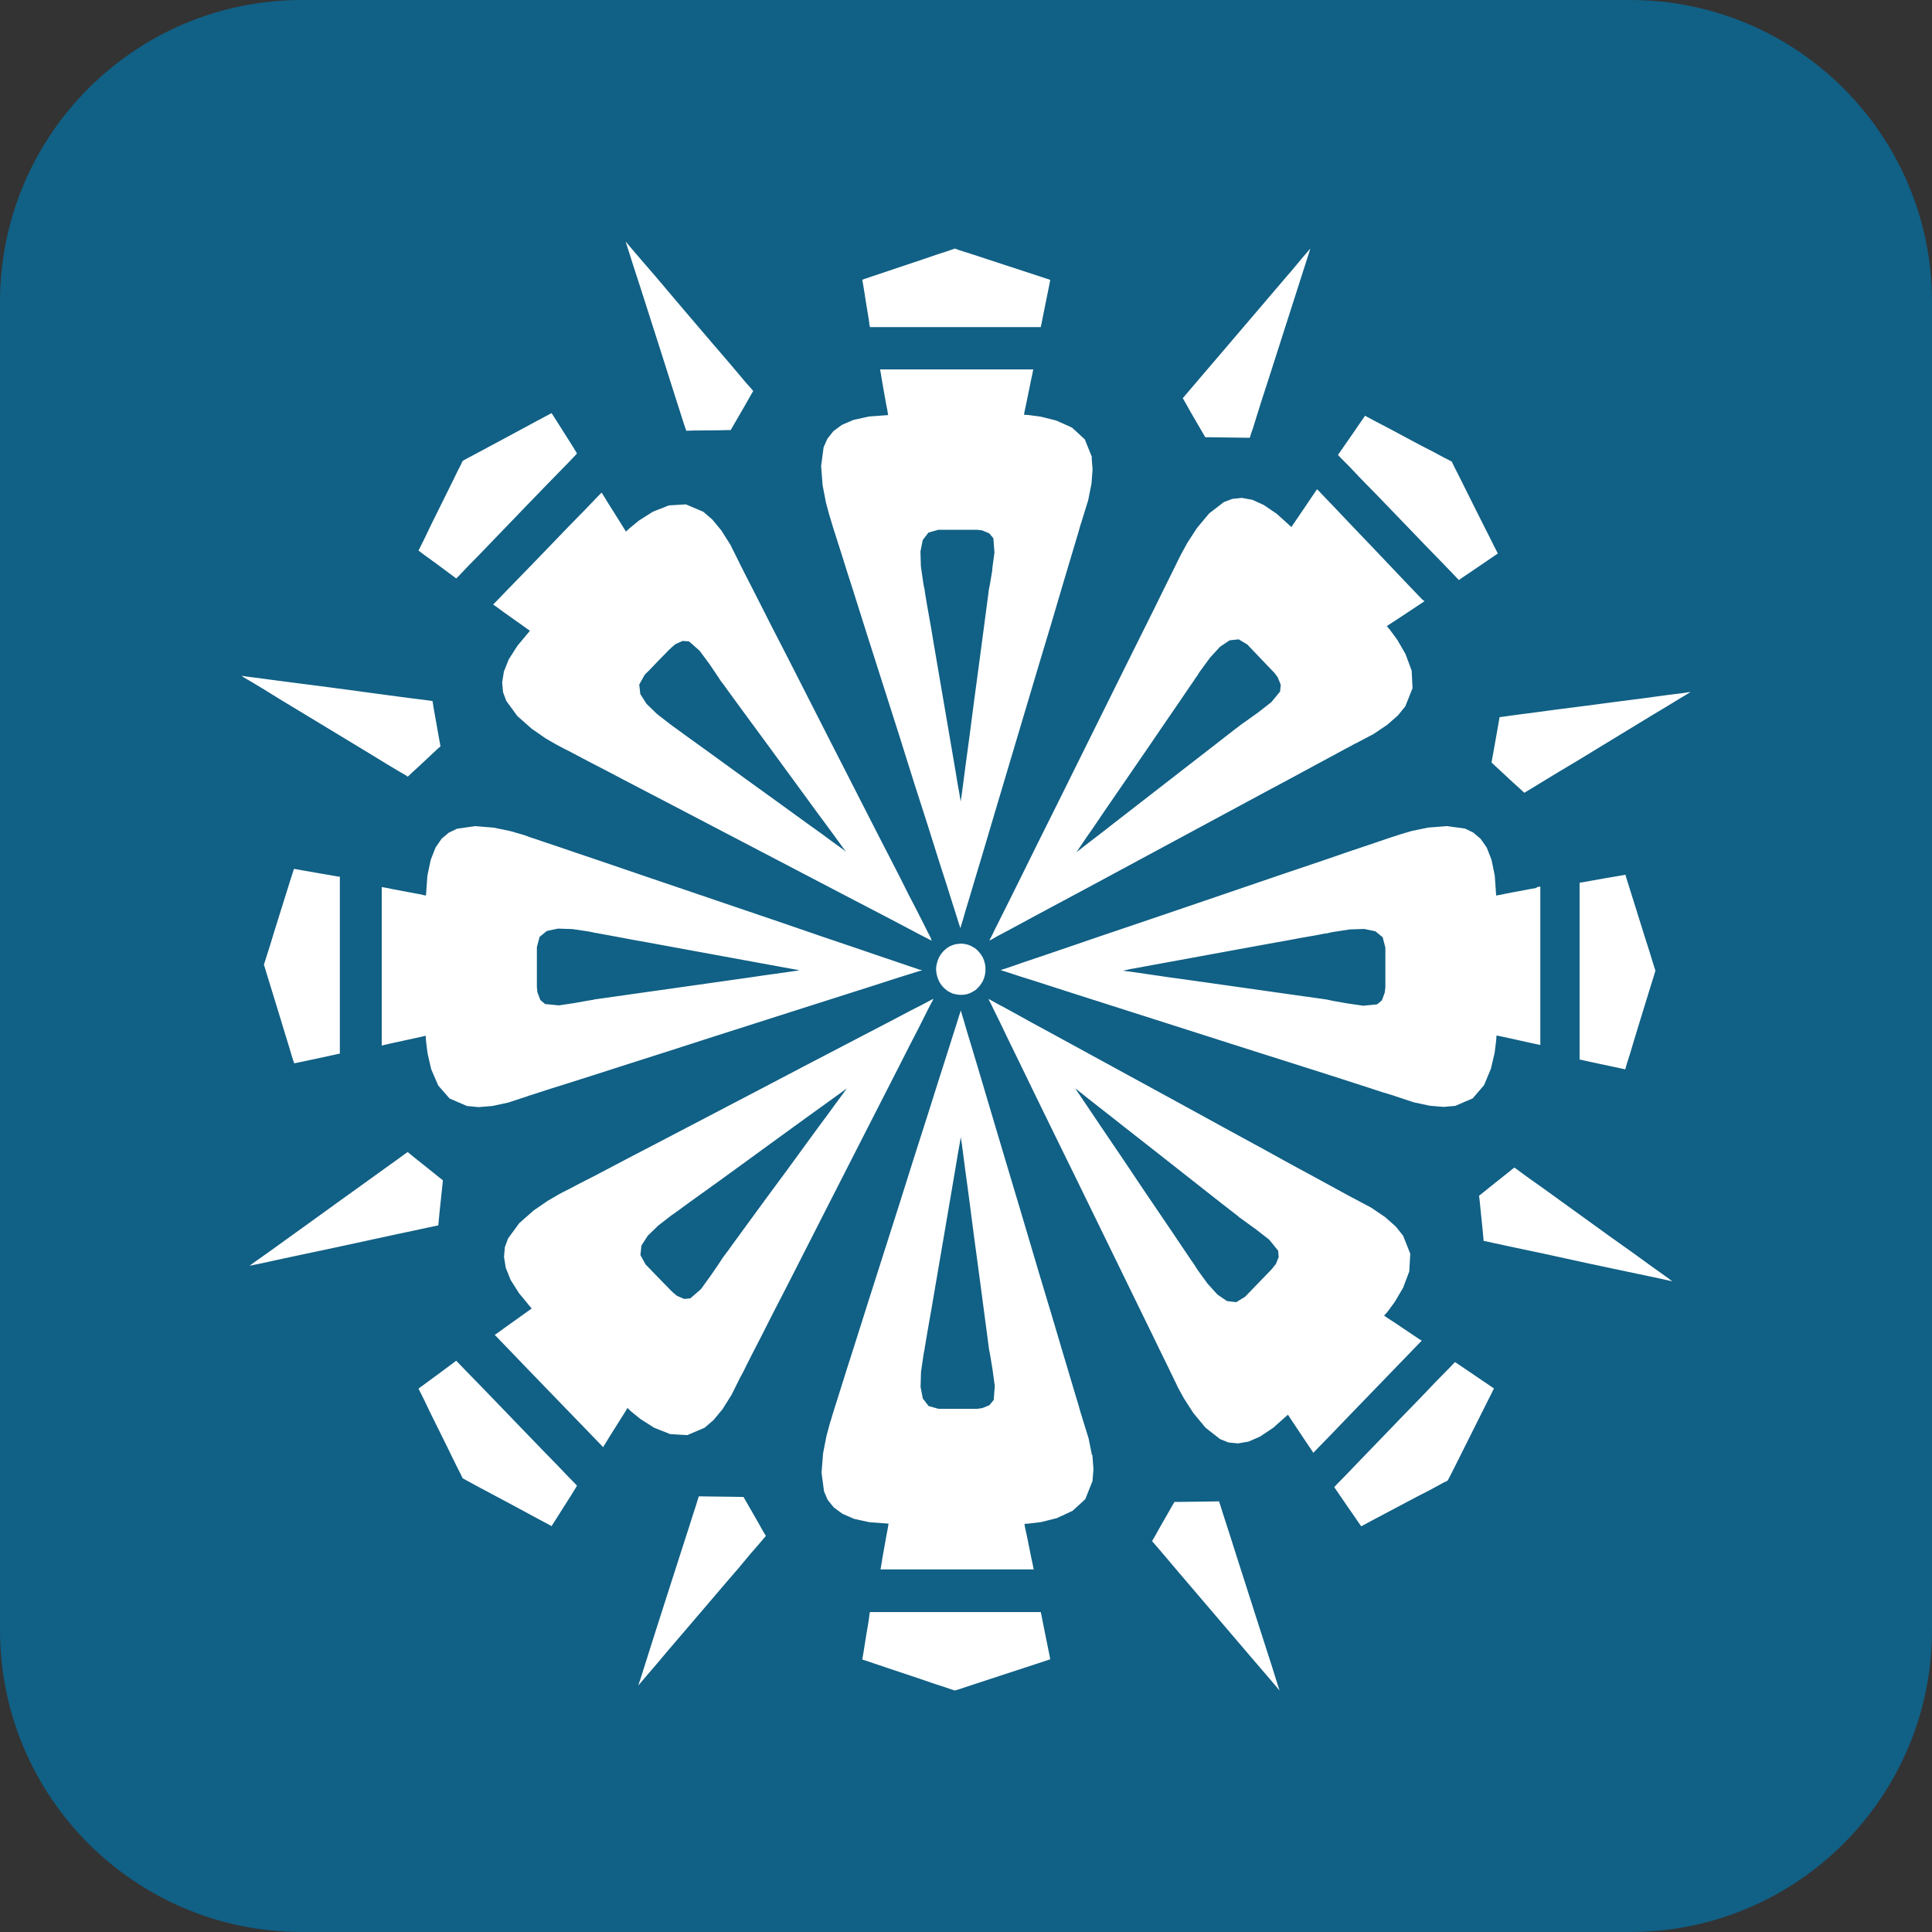
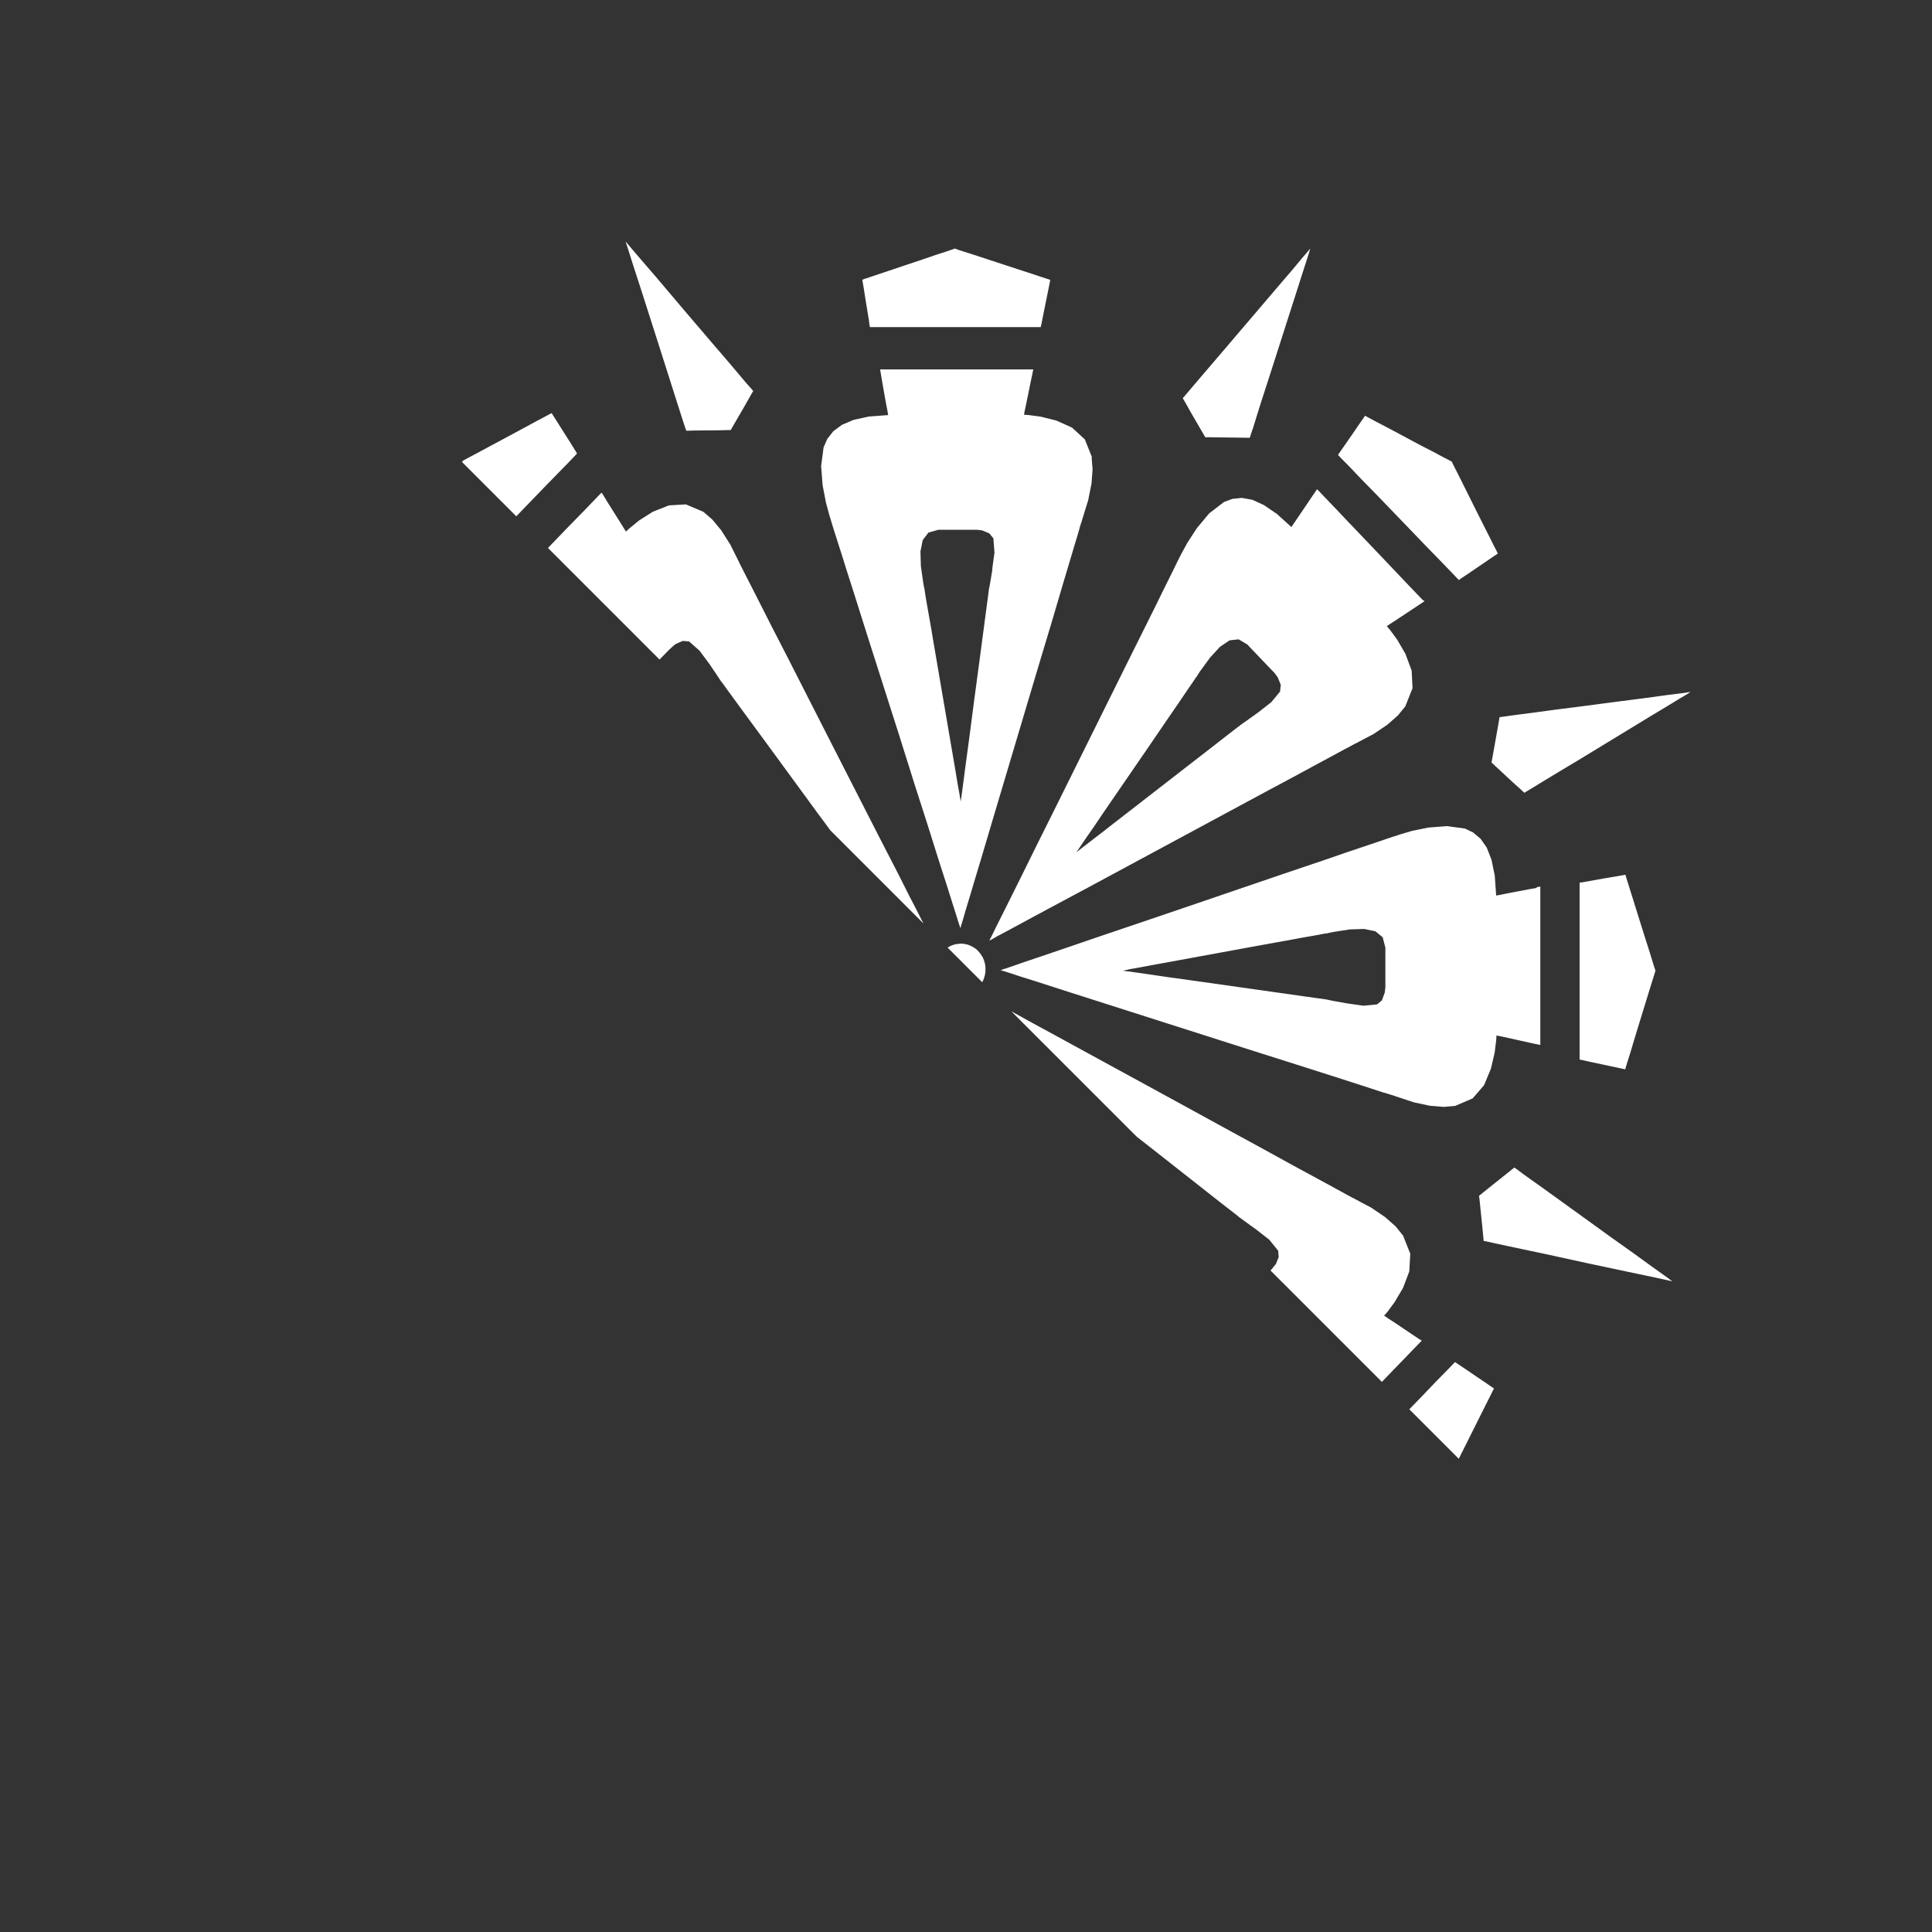
<svg xmlns="http://www.w3.org/2000/svg" width="512" height="512" fill="none">
  <rect width="100%" height="100%" fill="#333333" stroke="none" />
  <g clip-path="url(#a)">
-     <path fill="#116085" d="M0 80C0 35.817 35.817 0 80 0h352c44.183 0 80 35.817 80 80v352c0 44.183-35.817 80-80 80H80c-44.183 0-80-35.817-80-80V80Z" />
    <path fill="#fff" fill-rule="evenodd" d="M418.609 233.906v46.887h.029l.717.149 2.265.504 8.086 1.72.946.208h.058l.229-.831.402-1.305.716-2.254 1.033-3.47 1.376-4.507 2.867-9.313 1.004-3.203.373-1.275-.115-.356-.258-.741-.487-1.602-.775-2.521-1.204-3.766-4.158-13.286-.803-2.551-.143-.593-.373.089-1.691.296-3.699.623-5.792 1.038-.603.06ZM354.581 120.556l.774.83 2.208 2.225 3.183 3.351 3.985 4.063 8.86 9.194 4.273 4.448 3.756 3.856 2.896 2.995 1.721 1.809.372.386.058-.03.573-.415 1.95-1.305 6.882-4.686.803-.534.057-.059-.373-.771-.631-1.216-1.032-2.076-1.634-3.233-2.122-4.211-4.33-8.69-1.52-2.995-.573-1.186-.315-.148-.717-.386-1.405-.712-2.294-1.245-3.412-1.75-8.373-4.478-3.642-1.898-2.322-1.246-.488-.267-.229.356-1.004 1.423-2.15 3.144-2.552 3.678-.889 1.275-.344.504ZM448 183.399l-.717.445-2.179 1.305-3.211 1.957-4.101 2.462-19.871 12.1-4.616 2.758-3.929 2.373-3.039 1.868-1.892 1.127-.488.326v-.059l-.258-.208-.889-.83-1.95-1.75-4.874-4.537-.602-.564-.115-.089.029-.148.143-.83.373-2.047 1.233-6.939.344-2.017.028-.059 1.033-.119 1.605-.237 2.667-.356 4.1-.534 5.735-.771 7.197-.92 7.886-1.038 7.598-.978 6.538-.89 4.53-.563 1.262-.208.43-.03ZM64 179.099l.746.504 2.15 1.246 3.24 1.957 4.072 2.521 19.9 12.041 4.587 2.788 3.929 2.402 3.068 1.839 1.892 1.097.459.326.287-.237.889-.86 1.921-1.75 4.846-4.538.631-.533.114-.119-.028-.148-.144-.801-.373-2.046-1.233-6.94-.315-1.987-.057-.089-1.033-.148-1.605-.208-2.667-.326-4.072-.534-5.763-.771-7.197-.979-7.857-1.038-7.627-.978-11.068-1.454-1.262-.178-.43-.059ZM90.064 232.334v46.887h-.057l-.688.149-2.294.504-8.057 1.72-.947.178h-.057l-.258-.741-.43-1.365-.66-2.224-1.06-3.44-1.377-4.538-2.867-9.342-.975-3.203-.401-1.275.114-.356.258-.771.488-1.572.803-2.521 1.147-3.766 4.157-13.286 1.004-3.114.373.059 1.634.296 3.728.653 4.33.741 1.49.267.602.06ZM347.24 65.868l-.602.712-1.634 1.898-2.438 2.936-3.154 3.678-15.254 17.883-6.567 7.681-2.322 2.729-1.434 1.69-.373.415v.06l.775 1.334 1.29 2.313 3.383 5.813.431.742.057.118h.975l1.95.03 6.853.089 1.95.03.086-.03.315-1.008.545-1.572.831-2.699 1.262-4.033 1.835-5.665 2.294-7.147 2.495-7.8 2.408-7.503 2.065-6.465 1.462-4.538.373-1.216.143-.475ZM120.889 153.298l.831-.801 2.151-2.284 3.24-3.292 3.928-4.092 8.861-9.194 4.272-4.419 3.756-3.855 2.925-2.996 1.72-1.809.345-.385-.029-.03-.373-.623-1.262-2.046-4.53-7.148-.516-.8-.057-.03-.717.386-1.176.622-2.064 1.098-3.069 1.66-4.071 2.195-8.402 4.508-2.896 1.542-1.118.623-.172.297-.344.771-.746 1.423-1.175 2.432-6.022 12.159-1.806 3.767-1.205 2.402-.258.504v.03l.287.208 1.377 1.038 3.068 2.224 3.555 2.639 1.233.92.459.356ZM165.821 64l.545.682L168 66.61l2.495 2.906 3.154 3.648 7.455 8.808 7.799 9.135 3.527 4.092 3.04 3.589 2.293 2.728 1.463 1.631.373.475v.03l-.201.326-.602 1.038-1.291 2.283-3.383 5.843-.402.682-.086.148h-.946l-1.978.059-6.853.06-1.95.059-.057-.059-.345-.979-.516-1.572-.86-2.699-1.29-4.033-4.072-12.812-4.903-15.332-2.093-6.436-1.434-4.538-.402-1.215-.114-.475ZM230.538 86.688h45.276v-.03l.172-.741.458-2.343 1.692-8.364.172-.949v-.089l-.774-.266-1.262-.416-2.15-.711-7.713-2.521-9.033-2.966-3.125-.979-1.204-.445-.316.12-.774.266-1.491.504-2.466.8-3.642 1.246-8.946 2.996-3.871 1.305-2.494.83-.545.208.086.385.287 1.69.602 3.827.745 4.507.201 1.513.115.623ZM120.889 360.6l2.982 3.085 3.24 3.321 3.928 4.063 8.861 9.194 4.272 4.419 3.756 3.855 2.925 3.055 1.72 1.75.345.385-.029.03-.373.623-1.262 2.046-4.53 7.148-.516.8-.057.06-.717-.416-1.176-.622-2.064-1.098-3.069-1.66-4.071-2.195-8.402-4.478-2.896-1.572-1.118-.623-.172-.297-.344-.741-.746-1.453-1.175-2.373-1.721-3.529-4.301-8.689-1.806-3.767-1.205-2.402-.258-.504.287-.238 1.377-1.008 3.068-2.254 3.555-2.639 1.233-.92.459-.356ZM443.212 339.574l-.889-.208-2.409-.534-3.642-.771-4.673-.979-11.04-2.343-11.527-2.52-5.218-1.098-4.474-.949-3.44-.741-2.122-.475-.545-.089h-.057l-.029-.385-.115-1.246-.258-2.61-.688-6.761-.115-.831v-.148l.115-.089.631-.504 1.577-1.276 6.939-5.545.086-.06.889.623 1.29.979 2.237 1.601 3.383 2.402 4.76 3.441 5.964 4.3 6.481 4.686 6.337 4.508 5.362 3.885 3.785 2.699 1.032.771.373.267ZM66.122 335.451l.831-.178 2.466-.504 3.642-.801 4.674-1.008 11.068-2.343 16.717-3.618 4.473-.949 3.441-.741 2.122-.445.544-.119h.058l.028-.356.115-1.245.258-2.61.717-6.762.086-.86v-.148l-.086-.06-.659-.504-1.578-1.275-5.419-4.33-1.52-1.246-.086-.029-.889.623-1.29.949-2.236 1.601-3.384 2.432-4.731 3.41-5.993 4.301-6.48 4.686-11.7 8.422-3.784 2.669-1.032.771-.373.267ZM230.538 427.21h45.276v.03l.172.741.458 2.373 1.692 8.363.172.92v.089l-.774.267-1.262.415-2.15.712-7.713 2.52-9.033 2.966-3.125 1.038-1.204.356-.316-.089-.774-.267-1.491-.504-2.466-.801-3.642-1.245-8.946-2.996-3.871-1.305-2.494-.83-.545-.178v-.03l.086-.385.287-1.691.602-3.825.745-4.449.201-1.572.115-.623ZM339.097 448l-.574-.682-1.634-1.928-5.62-6.554-18.81-22.035-3.011-3.559-2.322-2.729-1.434-1.661-.402-.444h.058l.143-.327.631-1.067 1.29-2.314 3.326-5.812.43-.712.058-.148h.975l2.007-.03 6.824-.089 1.979-.03.057.03.344 1.038.488 1.572 2.15 6.673 1.807 5.694 2.294 7.147 2.494 7.8 2.409 7.503 2.093 6.495 1.405 4.508.401 1.216.144.445ZM353.577 394.113l.774-.83 2.18-2.225 3.211-3.351 3.986-4.122 8.831-9.164 4.301-4.419 3.699-3.885 2.954-2.996 1.72-1.779.344-.386.029.03.602.386 1.978 1.334 6.911 4.686.774.534.029.059-.373.742-.602 1.216-1.061 2.105-8.057 16.104-1.52 2.995-.602 1.157-.287.208-.717.326-1.405.771-2.294 1.245-3.412 1.75-11.986 6.347-2.351 1.275-.516.267v-.059l-.229-.297-.975-1.423-2.18-3.144-2.523-3.678-.889-1.304-.344-.475ZM169.147 446.665l.602-.682 1.634-1.928 2.495-2.906 3.097-3.677 7.512-8.779 7.8-9.134 3.527-4.093 2.982-3.588 2.351-2.699 1.434-1.691.372-.445v-.029l-.172-.297-.63-1.038-1.291-2.313-3.355-5.842-.401-.683-.086-.148h-.946l-2.008-.03-6.824-.088-1.978-.03-.086.03-.316 1.008-.487 1.572-.86 2.669-1.291 4.033-1.835 5.694-4.788 14.918-2.409 7.533-3.47 10.973-.43 1.245-.143.445ZM261.161 256.86l-.028-.801-.144-.8-.229-.771-.287-.712-.43-.712-.487-.652-.517-.564-.573-.504-.688-.415-.688-.356-.746-.267-.745-.148-.775-.089-.774.059-.745.089-.746.208-.745.296-.66.386-.631.504-.573.534-.516.622-.43.653-.344.712-.259.741-.2.801-.115.801v.771l.115.83.2.801.259.712.344.741.43.652.516.623.573.534.631.504.66.356.745.326.746.178.745.119.774.03.775-.06.745-.148.746-.267.688-.356.688-.415.573-.504.517-.564.487-.652.43-.712.287-.712.229-.771.144-.801.028-.83ZM289.405 121.209l-1.921-4.775-3.384-3.114-4.157-1.869-4.158-1.038-3.154-.415-1.262-.089.172-.949.516-2.432 1.147-5.634.373-1.72.172-.92.086-.356h-40.602l.172.95.401 2.431 1.004 5.694.344 1.72.143.92.086.385-5.132.386-4.043.89-3.068 1.304-2.294 1.691-1.606 2.046-.975 2.224-.659 4.983.401 5.101.889 4.597.889 3.292.401 1.275.172.623.545 1.779 2.065 6.465 1.405 4.479 1.663 5.19 3.756 11.892 8.488 26.602 4.043 12.872 3.612 11.24 2.811 8.956 2.15 6.673 1.52 4.834 1.032 3.233.602 1.957.344 1.008.144.416.143-.623.545-1.78.803-2.787 1.118-3.678 1.348-4.537 1.548-5.131 3.527-11.893 11.756-39.443 3.384-11.24 2.638-8.957 3.441-11.537.974-3.232.545-1.958.344-1.008.115-.415 1.606-5.19.889-4.449.286-3.766-.258-3.173h.115Zm-26.409 29.716-.63 3.766-.23 1.187-.086.415-.086.741-2.437 18.417-1.405 10.469-1.262 9.698-1.003 7.415-.631 4.834-.373 2.787-.201 1.335v.385l-.114-.266-.258-1.602-.488-2.699-.602-3.648-5.792-33.868-.602-3.618-.516-2.906-.717-4.063-.373-2.254-.143-.949v-.238l-.115-.385-.23-1.216-.659-4.567-.115-3.945.602-3.025 1.52-1.987 2.638-.741h10.179l1.377.148 1.921.801 1.089 1.305.287 3.796-.602 4.448.057.03ZM377.233 159.199l-.918-.949-3.24-3.381-4.559-4.804-5.218-5.487-5.248-5.486-4.559-4.805-3.24-3.381-.889-.949-.344-.296-.545.801-1.348 1.987-3.182 4.715-1.004 1.453-.516.771-.172.297-3.871-3.5-3.441-2.343-3.068-1.393-2.781-.505-2.495.267-2.237.831-3.899 2.995-3.269 3.915-2.523 3.885-1.635 2.995-.889 1.75-.802 1.661-1.291 2.61-1.72 3.469-2.065 4.212-7.942 15.955L280 213.442l-5.247 10.528-4.129 8.364-3.126 6.287-2.236 4.478-1.52 3.025-.889 1.839-.487.919-.172.386.544-.267 1.549-.89 2.523-1.334 3.298-1.78 4.043-2.194 15.34-8.215 45.505-24.527 8.029-4.3 6.022-3.262 4.301-2.314 2.896-1.572 1.749-.919.889-.504.401-.178 4.674-2.462 3.67-2.461 2.81-2.462 1.979-2.432 1.921-4.804-.229-4.656-1.635-4.419-2.179-3.766-1.921-2.61-.86-1.009.802-.533 2.008-1.305 6.136-4.063.745-.505.287-.178-.287-.355.029.207Zm-37.935 23.993-2.38 2.877-3.441 2.698-3.068 2.195-.975.682-.344.237-.545.415-1.549 1.187-2.38 1.839-3.039 2.372-7.426 5.754-15.742 12.218-3.183 2.462-2.609 2.046-3.785 2.907-3.212 2.491-.344.237.172-.237.889-1.305 1.52-2.254 2.093-2.995 2.437-3.619L304 198.495l5.161-7.563 2.036-2.965 1.663-2.432 2.294-3.381 1.291-1.869.516-.8.143-.149.229-.356.66-1.038 2.695-3.677 2.61-2.847 2.552-1.72 2.408-.267 2.38 1.423.287.356.86.89 2.409 2.521 2.035 2.135 1.52 1.572.86 1.157.803 1.987-.172 1.69.058.03ZM407.226 235.299l-2.294.416-5.505 1.038-1.663.355-.889.149-.373.089-.373-5.309-.86-4.182-1.262-3.232-1.634-2.343-1.979-1.661-2.15-1.038-4.789-.652-4.96.385-4.445.92-3.183.949-1.233.415-.602.178-1.663.563-2.695.92-7.943 2.669-4.96 1.72-11.498 3.885-25.721 8.778-12.387 4.212-10.867 3.677-8.66 2.966-6.452 2.195-4.673 1.571-3.069 1.068-1.892.652-.975.297-.401.148.602.178 1.663.534 2.695.89 3.613 1.127 9.29 2.995 49.606 15.837 10.868 3.44 8.659 2.758 6.452 2.076 4.674 1.513 3.068 1.008 1.892.564.975.296.401.149 5.018 1.66 4.302.92 3.641.296 3.068-.267 4.617-1.987 3.01-3.499 1.807-4.33 1.003-4.271.402-3.262.086-1.305.917.178 2.352.504 5.448 1.216 1.663.356.86.178.373.089v-41.994l-.975.177v.178Zm-40.086 26.336-.172 1.423-.746 2.047-1.29 1.067-3.642.356-4.301-.622-3.67-.653-1.118-.237-.402-.089-.716-.119-1.893-.267-2.982-.415-32.459-4.597-3.928-.534-7.914-1.156-2.695-.386-1.291-.148-.373-.089h.259l1.519-.356 2.638-.474 3.498-.653 4.244-.771 19.728-3.618 8.803-1.602 3.498-.622 2.81-.534 3.928-.682 2.179-.416.918-.148h.172l.401-.118 1.176-.238 4.416-.682 3.785-.118 2.982.622 1.921 1.572.717 2.758v10.499ZM376.459 355.114l-.746-.504-1.433-.949-4.674-3.144-2.007-1.305-.803-.563.86-.949 1.921-2.61 2.237-3.767 1.663-4.389.258-4.686-1.893-4.774-1.978-2.462-2.782-2.462-3.67-2.491-4.674-2.491-.372-.178-.918-.504-1.749-.949-2.867-1.572-4.301-2.343-6.022-3.262-7.971-4.389-10.065-5.487-11.469-6.287-34.438-18.803-4.645-2.521-4.014-2.224-3.298-1.809-2.494-1.335-1.606-.889-.545-.297.172.415.488.92.889 1.838 1.491 3.025 2.179 4.538 3.068 6.287 4.072 8.393 5.161 10.558 5.907 12.041 17.663 36.211 2.38 4.864 2.036 4.211 1.72 3.5 2.065 4.27.286.564.545 1.186 1.634 2.996 2.524 3.914 3.24 3.915 3.871 3.025 2.236.89 2.495.237 2.781-.474 3.068-1.335 3.499-2.343 3.871-3.44.229.296.488.772.974 1.453 3.183 4.775 1.348 1.987.545.83.286-.356.918-.949 3.269-3.351 4.559-4.745 19.67-20.345-.286-.237-.029.059Zm-38.452-20.019-.889 1.127-.344.386-6.824 7.058-2.351 1.424-2.438-.297-2.523-1.72-2.609-2.877-2.667-3.677-.659-1.038-.344-.534-.545-.771-1.262-1.868-3.928-5.843-7.169-10.558-5.821-8.689-5.648-8.334-5.993-8.897-.889-1.305-.172-.237.344.237 1.032.801 2.151 1.72 6.394 5.012 3.154 2.491 7.541 5.902 18.552 14.591 2.38 1.839 1.52 1.186.545.475.373.237.917.682 3.04 2.195 3.498 2.728 2.351 2.907.143 1.69-.802 1.987-.058-.03ZM289.376 385.601l-.888-4.418-1.606-5.19-.115-.416-.344-1.038-.545-1.957-.975-3.233-3.441-11.536-2.638-8.897-3.383-11.24-3.814-12.872-7.942-26.602-3.527-11.892-1.549-5.19-1.347-4.479-1.119-3.677-.802-2.788-.545-1.779-.144-.623-.143.415-.344 1.008-.602 1.958-1.032 3.232-1.52 4.805-2.151 6.732-2.81 8.897-3.613 11.299-4.043 12.812-8.487 26.632-3.756 11.863-1.664 5.19-2.58 8.215-.889 2.788-.545 1.779-.172.623-.401 1.275-.889 3.292-.889 4.568-.402 5.13.66 4.953.975 2.254 1.606 1.987 2.294 1.69 3.068 1.335 4.043.89 5.132.385-.086.386-.143.889-.344 1.78-1.004 5.635-.401 2.432-.172 1.008h40.602l-.086-.386-.172-.889-.373-1.72-1.147-5.695-.516-2.372-.172-1.008 1.262-.089 3.154-.386 4.157-1.038 4.158-1.928 3.384-3.084 1.921-4.804.258-3.144-.287-3.796-.115.029Zm-26.093-14.532-1.089 1.335-1.922.771-1.376.178h-10.179l-2.638-.741-1.52-1.987-.602-3.085.115-3.914.659-4.568.23-1.216.086-.415v-.178l.172-.949.372-2.254.717-4.122.516-2.906 5.649-33.098.746-4.389.602-3.618.487-2.729.258-1.571.086-.297v.415l.23 1.305 1.003 7.681.459 3.352.545 4.063 1.262 9.727 1.405 10.439 2.179 16.46.258 1.987.086.682.086.475.229 1.156.631 3.796.602 4.449-.286 3.766h-.058ZM246.767 248.764l-.86-1.661-1.291-2.58-1.749-3.441-2.15-4.151-2.409-4.805-5.648-10.973-12.588-24.645-11.355-22.302-4.244-8.245-3.154-6.228-2.265-4.448-1.52-2.966-.917-1.809-.488-.949-.172-.386-2.409-4.834-2.408-3.796-2.38-2.877-2.38-2.046-4.617-1.957-4.501.266-4.273 1.691-3.641 2.313-2.495 2.047-.975.889-1.806-2.906-3.04-4.834-.917-1.513-.488-.771-.172-.296-.344.296-.917.949-3.241 3.381-4.616 4.716-5.276 5.486-5.276 5.457-4.617 4.745-4.157 4.3-.344.297.803.563 1.921 1.424 4.616 3.262 1.405 1.009.746.533.286.178-3.354 4.034-2.266 3.559-1.29 3.232-.459 2.877.23 2.58.86 2.313 2.925 4.004 3.785 3.351 3.756 2.61 2.896 1.661 1.176.623.544.296 1.606.801 2.523 1.335 3.384 1.779 4.072 2.106 4.673 2.461 10.81 5.635 46.079 24.082 14.165 7.384 7.312 3.856 1.778.919.889.475.401.178-.287-.534h.115Zm-22.91-23.34-1.262-.92-2.179-1.572-2.896-2.135-3.527-2.521-8.057-5.842-8.345-6.021-10.207-7.414-5.649-4.063-1.778-1.305-.774-.563-.516-.356-1.004-.742-3.555-2.758-2.782-2.699-1.634-2.58-.287-2.521 1.376-2.461.287-.356.86-.83 2.409-2.521 2.093-2.136.918-.949.229-.177.373-.386 1.089-.919 1.922-.831 1.663.149 2.781 2.461 2.638 3.559 2.122 3.144.659 1.008.23.356.459.563 1.147 1.602 4.071 5.575 5.649 7.681 11.871 16.223 2.38 3.262 2.007 2.699 2.867 3.915 1.635 2.254.774 1.038.258.356-.258-.149-.057-.118ZM243.871 257.038l-.975-.356-1.892-.623-3.126-1.067-4.645-1.572-6.509-2.224-8.602-2.907-10.868-3.737-38.136-12.96-11.469-3.914-5.018-1.691-4.33-1.483-3.555-1.186-2.696-.919-1.72-.564-.602-.237-1.233-.415-3.183-.92-4.416-.919-4.96-.415-4.789.682-2.179 1.038-1.921 1.601-1.635 2.373-1.261 3.232-.889 4.182-.373 5.249h-.373l-.86-.237-1.663-.296-5.506-1.038-2.351-.475-.975-.148v41.994l.373-.089.889-.207 1.663-.386 5.448-1.186 2.294-.504.975-.238.086 1.305.401 3.292.975 4.271 1.864 4.33 3.011 3.44 4.616 1.987 3.04.297 3.67-.297 4.272-.919 5.018-1.661.402-.148.975-.297 1.892-.623 3.126-1.008 4.645-1.453 6.509-2.076 8.602-2.758 10.867-3.47 12.445-4.004 25.72-8.215 16.488-5.249 4.329-1.394 3.613-1.157 4.387-1.364.602-.178-.401-.148-.086.059Zm-32.401.178-1.291.178-2.695.385-4.674.653-3.24.474-3.928.564-37.305 5.279-.717.089-.401.118-1.147.178-3.642.653-4.301.652-3.67-.356-1.262-1.067-.774-2.047-.143-1.423v-10.528l.716-2.729 1.922-1.572 2.924-.622 3.814.118 4.416.653 1.147.237.401.119h.23l.917.177 2.151.386 3.985.741 2.81.534 3.498.623 36.244 6.643 2.61.475 1.519.267.287.089h-.373l-.028.059ZM246.996 264.867l-2.666 1.424-2.925 1.483-4.387 2.313-24.402 12.723-11.641 6.109-24.172 12.634-10.81 5.635-4.674 2.462-4.072 2.135-3.383 1.72-2.524 1.335-1.634.83-.545.267-1.147.623-2.896 1.69-3.756 2.58-3.785 3.352-2.925 4.003-.86 2.314-.229 2.58.458 2.876 1.291 3.233 2.265 3.559 3.326 4.033-.344.238-.717.504-1.405 1.008-4.616 3.292-1.921 1.394-.803.563.344.297.889.949 3.269 3.381 4.587 4.775 19.671 20.344.172-.356.487-.771.918-1.512 3.039-4.834 1.29-2.047.517-.889.917.889 2.523 2.047 3.642 2.313 4.244 1.69 4.53.267 4.588-1.957 2.38-2.046 2.38-2.877 2.38-3.796 2.408-4.834.23-.386.487-.919.889-1.809 1.52-2.996 2.294-4.448 3.154-6.228 4.244-8.245 11.354-22.302 18.18-35.618 2.437-4.805 2.151-4.152 1.749-3.469 1.29-2.581.86-1.601.258-.564-.373.178Zm-22.795 23.874-.774 1.068-1.635 2.224-2.867 3.915-2.007 2.699-8.086 11.092-6.194 8.393-7.885 10.795-1.778 2.461-1.176 1.572-.401.564-.229.355-.66 1.009-2.151 3.143-2.609 3.619-2.81 2.431-1.634.149-1.921-.831-1.09-.919-.373-.356-1.147-1.186-2.093-2.135-3.613-3.737-1.348-2.462.258-2.491 1.664-2.61 2.781-2.699 3.556-2.758 1.003-.682.344-.267.172-.118.746-.534 1.806-1.335 5.649-4.063 2.896-2.076 7.312-5.308 8.344-6.08 8.057-5.843 8.602-6.198 1.262-.919.258-.178-.258.356.029-.06Z" clip-rule="evenodd" />
  </g>
  <defs>
    <clipPath id="a">
-       <path fill="#fff" d="M0 0h512v512H0z" />
+       <path fill="#fff" d="M0 0h512v512z" />
    </clipPath>
  </defs>
</svg>